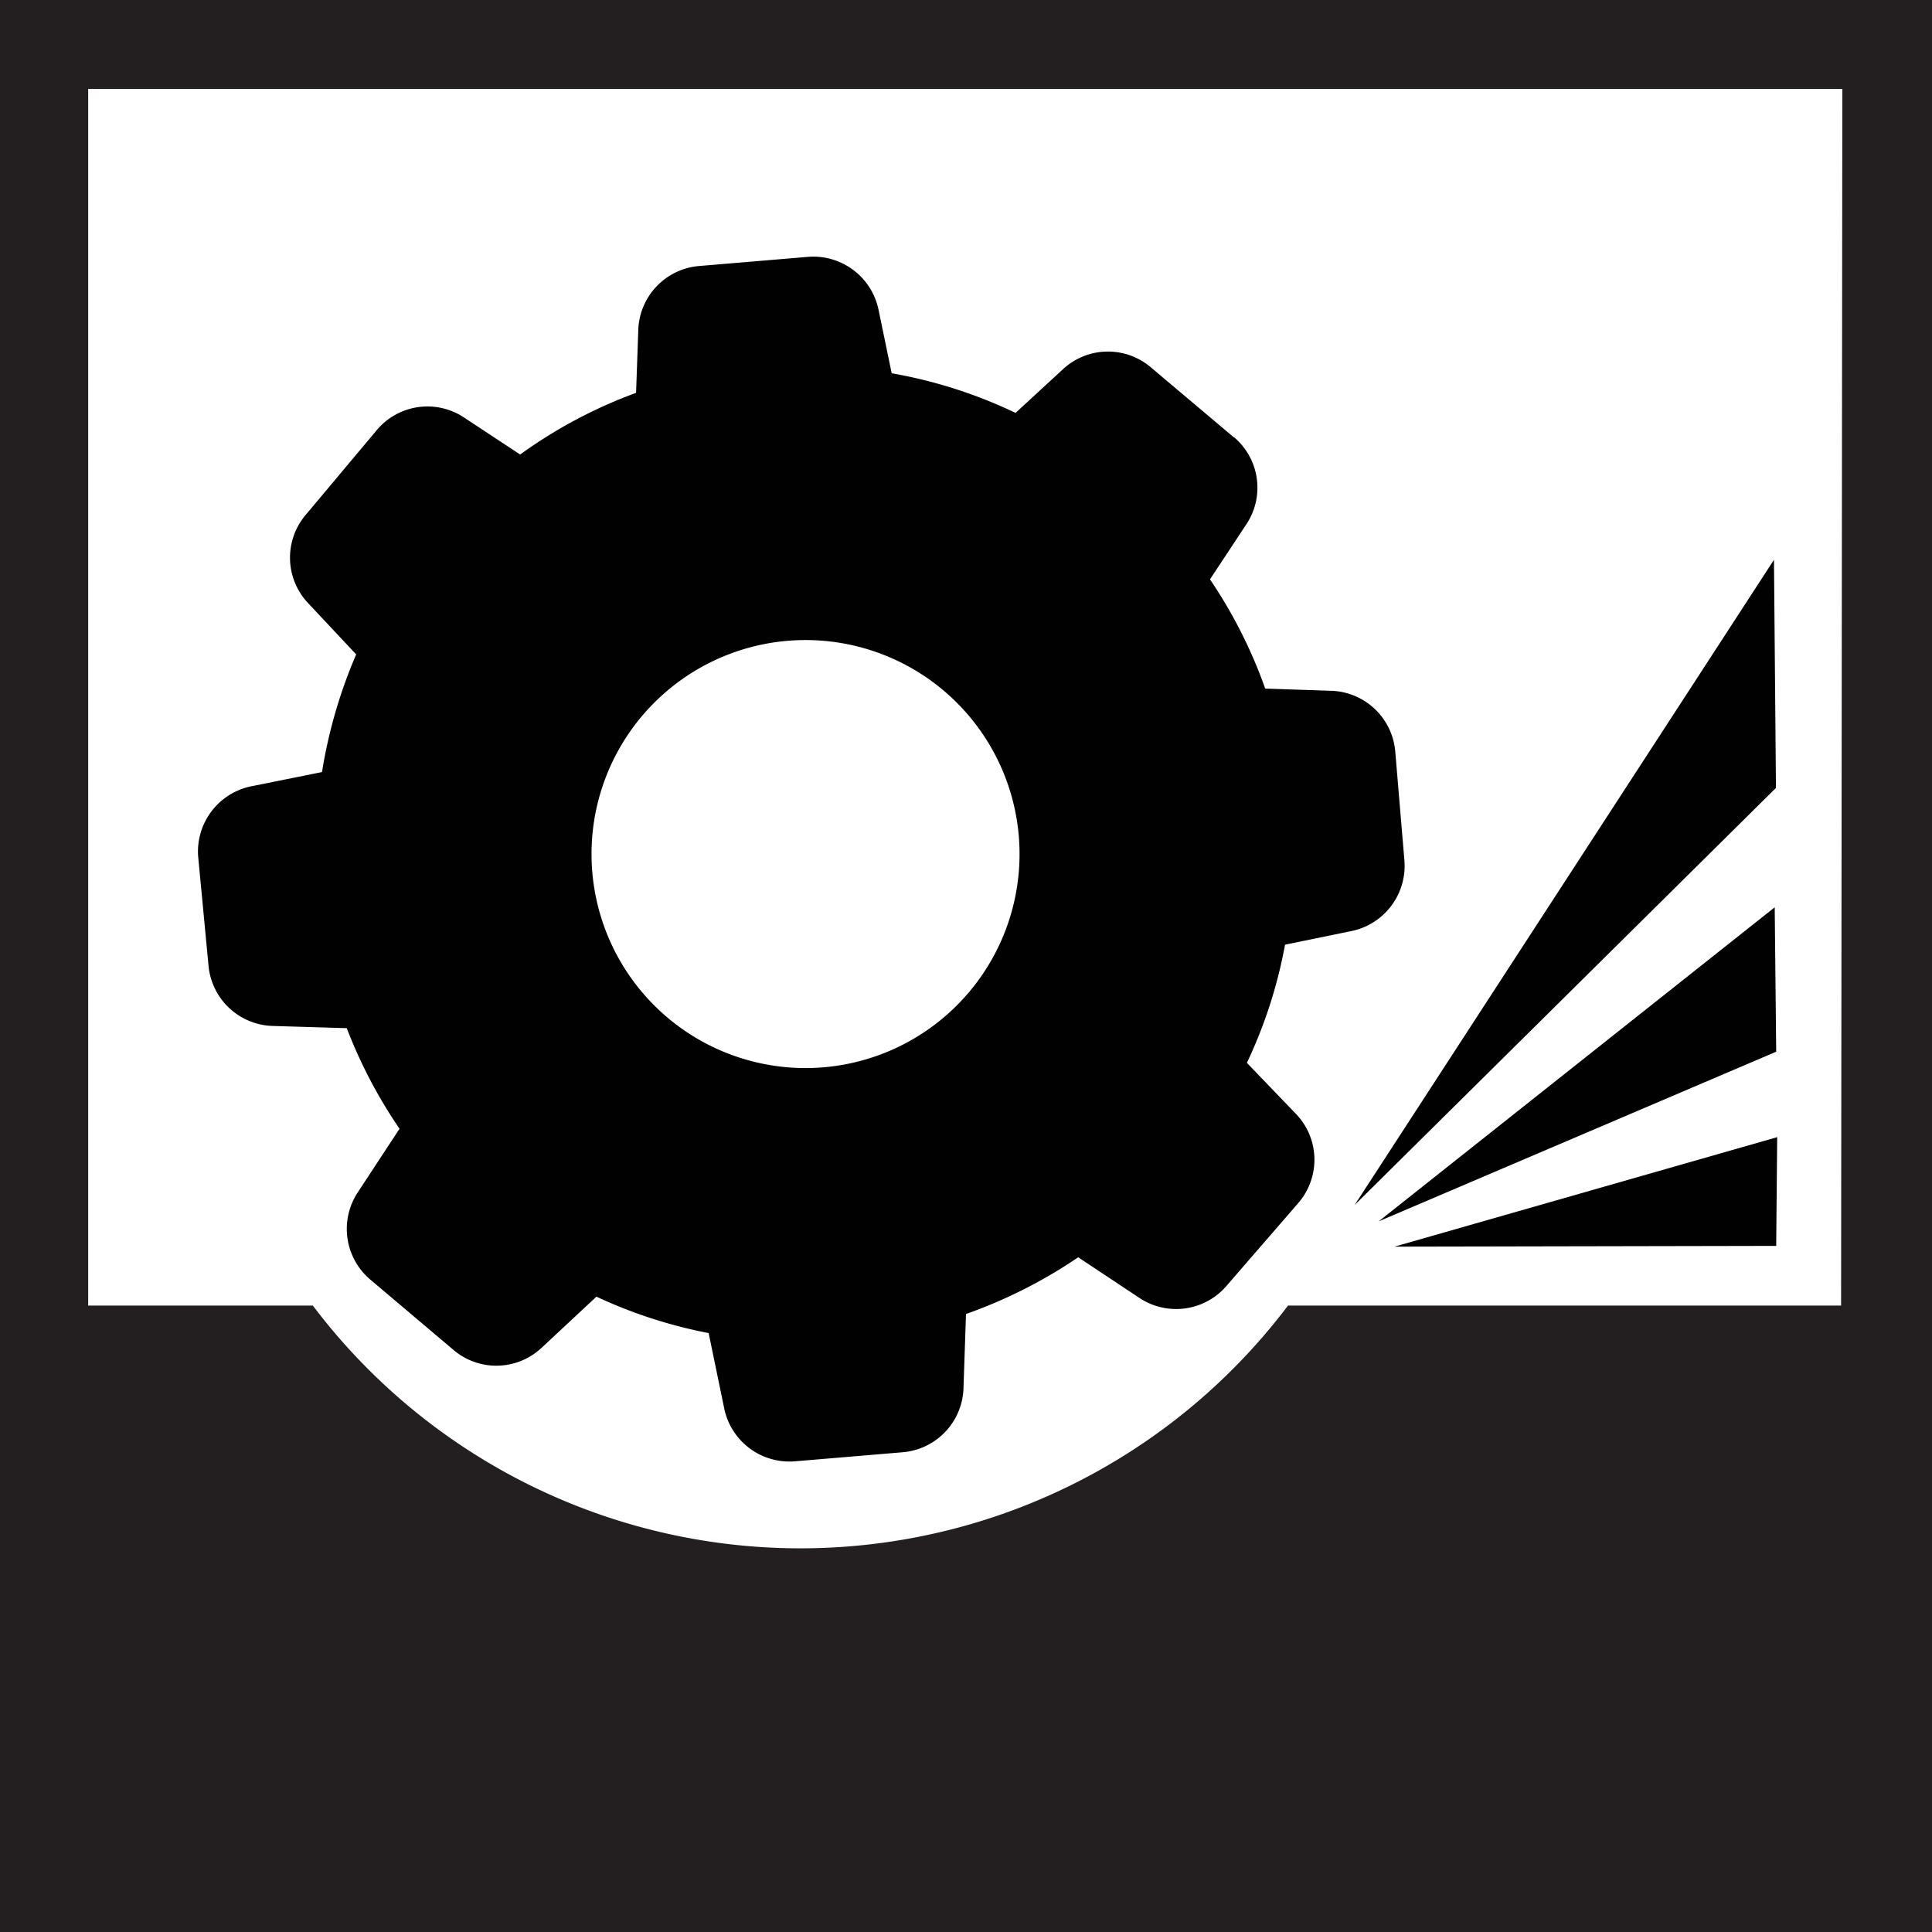
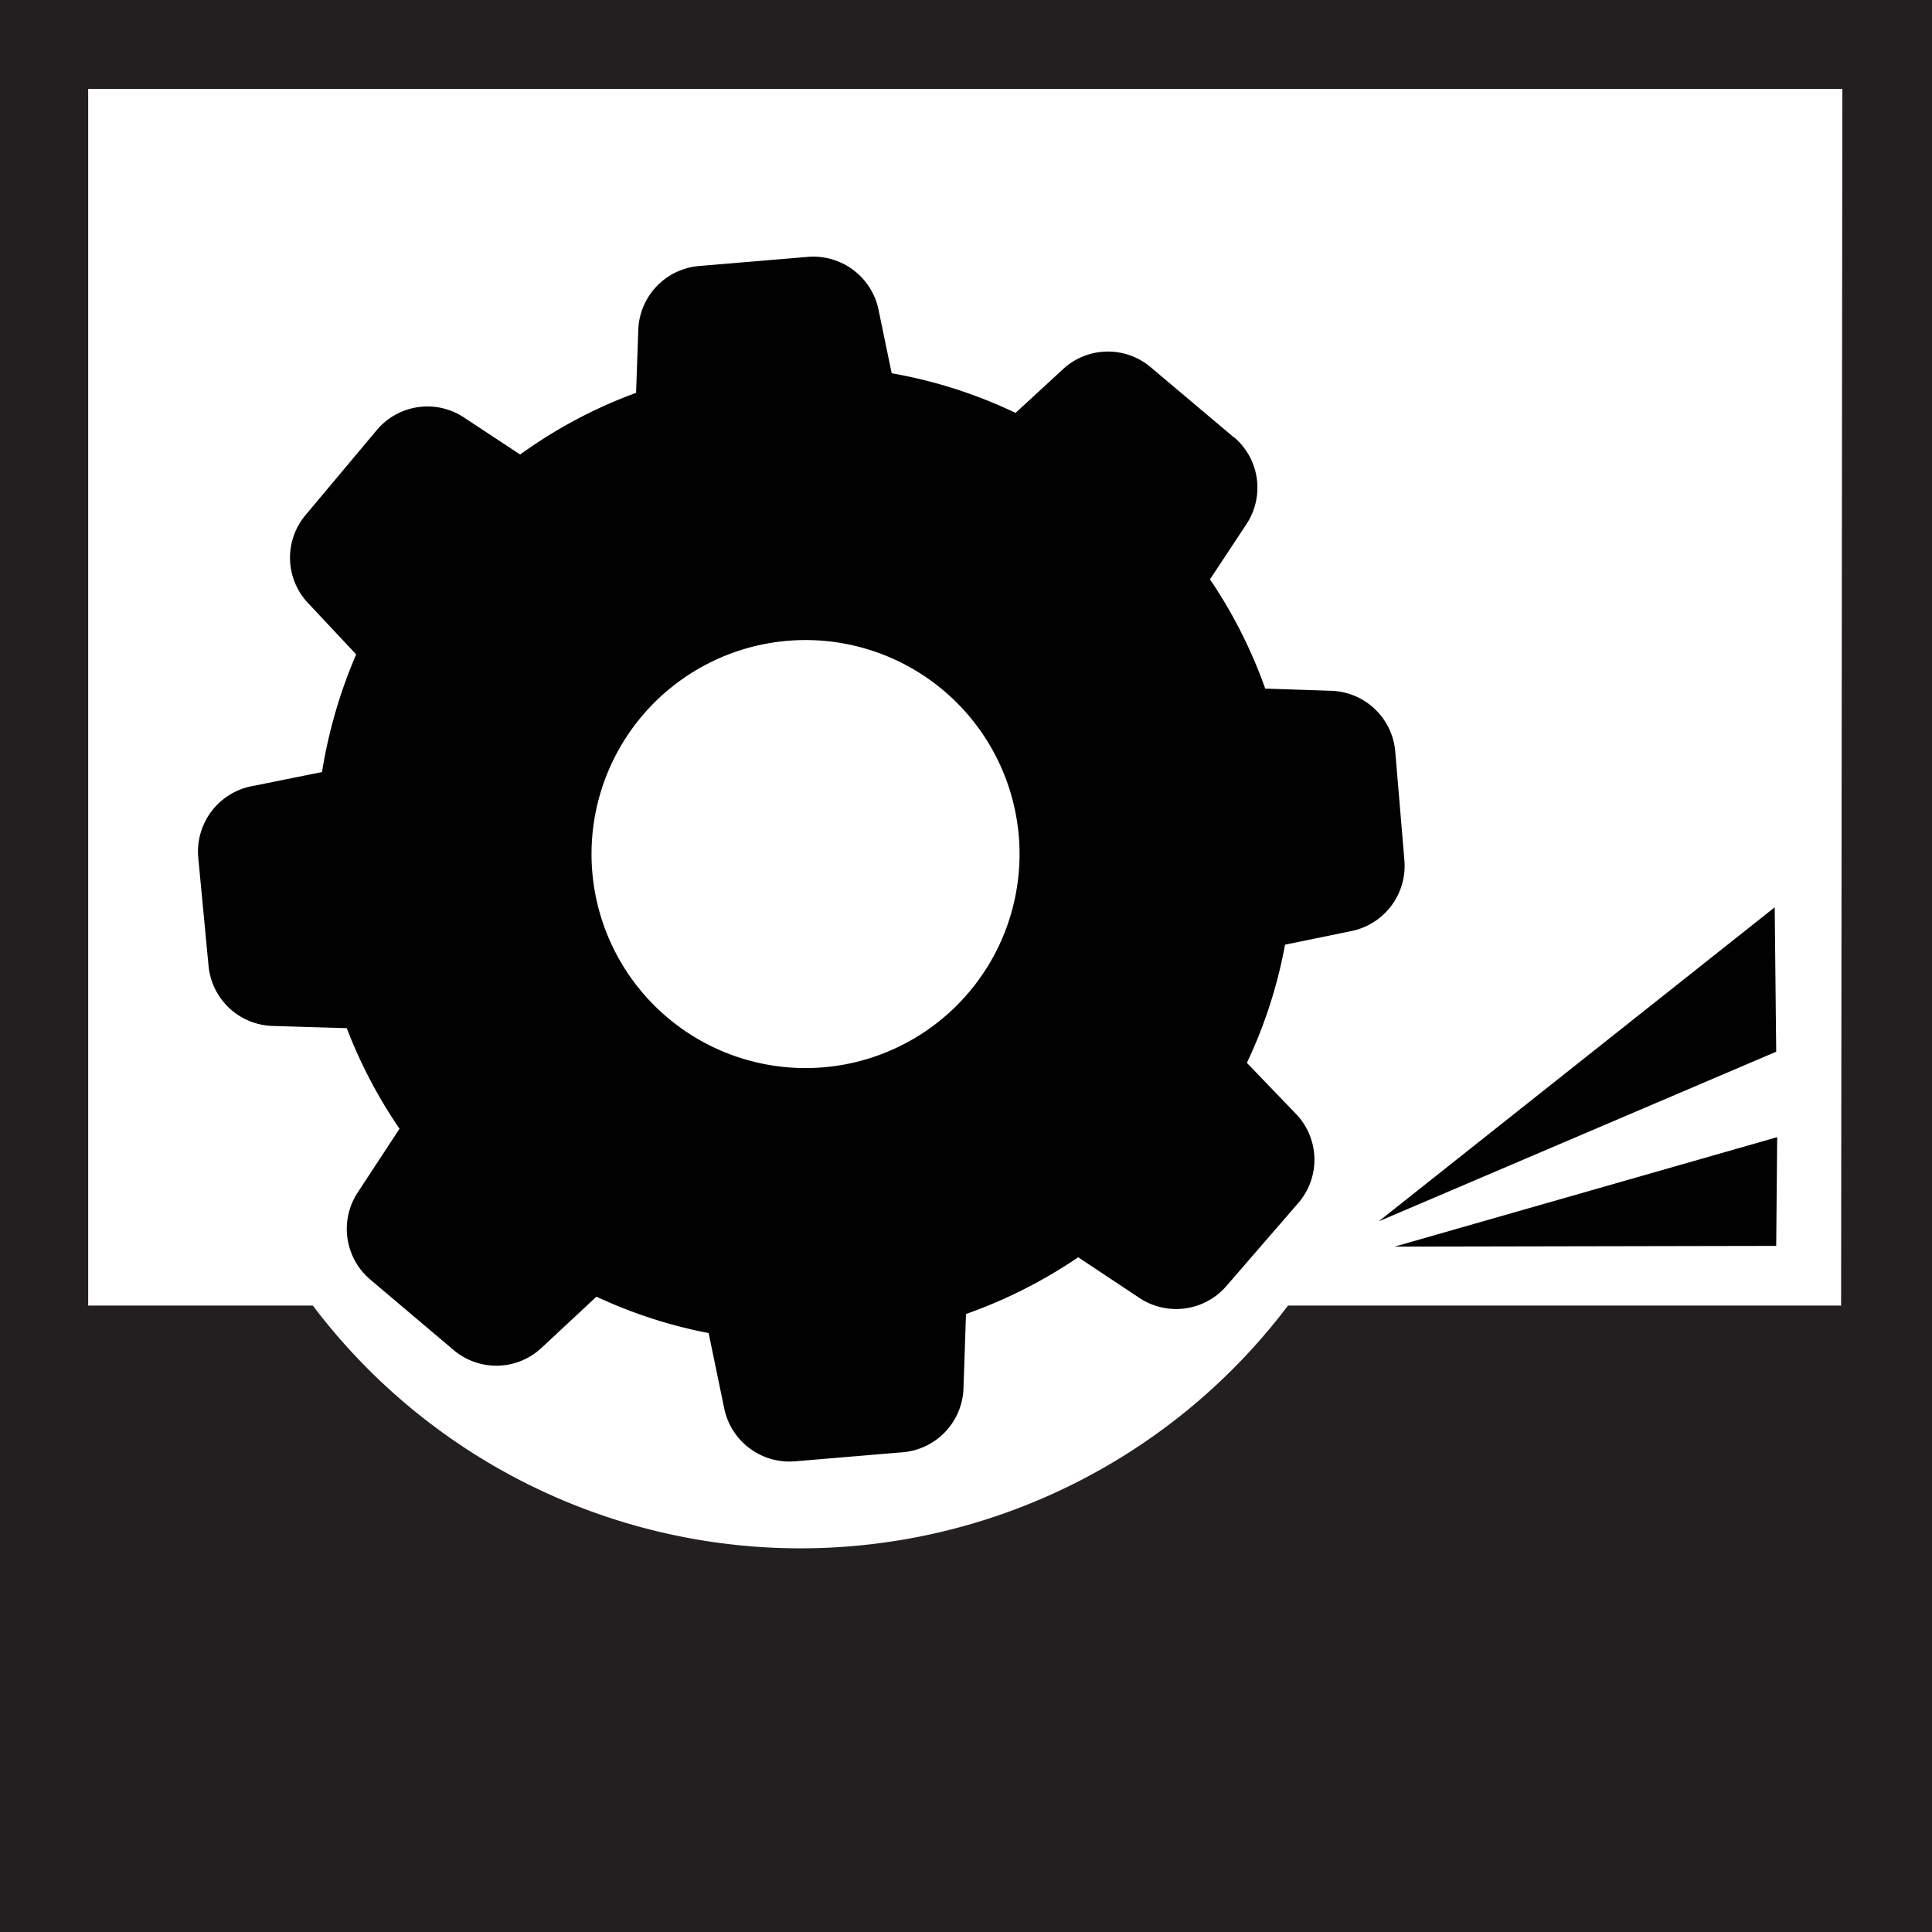
<svg xmlns="http://www.w3.org/2000/svg" id="Layer_1" data-name="Layer 1" viewBox="0 0 78 78">
  <defs>
    <style>.cls-1{fill:#010101;}.cls-2{fill:#231f20;}</style>
  </defs>
  <title>SlijtvastArtboard 1</title>
-   <polygon class="cls-1" points="71.7 31.81 54.69 48.65 71.62 22.6 71.7 31.81" />
  <polygon class="cls-1" points="71.71 50.3 56.3 50.33 71.75 45.91 71.71 50.3" />
  <polygon class="cls-1" points="71.71 42.46 55.66 49.31 71.65 36.63 71.71 42.46" />
  <path class="cls-2" d="M0,0V78H78V0ZM74.33,52.71H52a24.67,24.67,0,0,1-39.37,0H3.56V3.59H74.38Z" />
  <path class="cls-1" d="M49.83,17.67l-3.38-2.85a2.67,2.67,0,0,0-3.55.1L41,16.67a19.23,19.23,0,0,0-5-1.6l-.53-2.56a2.69,2.69,0,0,0-2.85-2.14l-4.4.37a2.68,2.68,0,0,0-2.45,2.56l-.09,2.56A19.32,19.32,0,0,0,21,18.35l-2.23-1.47a2.67,2.67,0,0,0-3.58.51l-2.85,3.4a2.67,2.67,0,0,0,.09,3.55l1.95,2.08A20,20,0,0,0,13,31.17l-2.78.56A2.69,2.69,0,0,0,8,34.58L8.42,39A2.68,2.68,0,0,0,11,41.42l3,.09a19.63,19.63,0,0,0,2.13,4.06l-1.68,2.56a2.68,2.68,0,0,0,.5,3.53l3.37,2.85a2.67,2.67,0,0,0,3.55-.1l2.21-2.06a19.32,19.32,0,0,0,4.53,1.47l.62,3A2.69,2.69,0,0,0,32.06,59l4.4-.37A2.68,2.68,0,0,0,38.9,56l.1-2.95a19.78,19.78,0,0,0,4.53-2.29L46,52.4a2.68,2.68,0,0,0,3.53-.5l2.91-3.36a2.67,2.67,0,0,0-.1-3.55l-2-2.08a19.23,19.23,0,0,0,1.54-4.77l2.68-.55a2.69,2.69,0,0,0,2.14-2.85l-.37-4.4a2.68,2.68,0,0,0-2.56-2.45l-2.69-.09a19.42,19.42,0,0,0-2.23-4.41l1.46-2.21a2.67,2.67,0,0,0-.49-3.53ZM33.25,43.09a8.64,8.64,0,1,1,7.88-9.35,8.64,8.64,0,0,1-7.88,9.35Z" />
</svg>